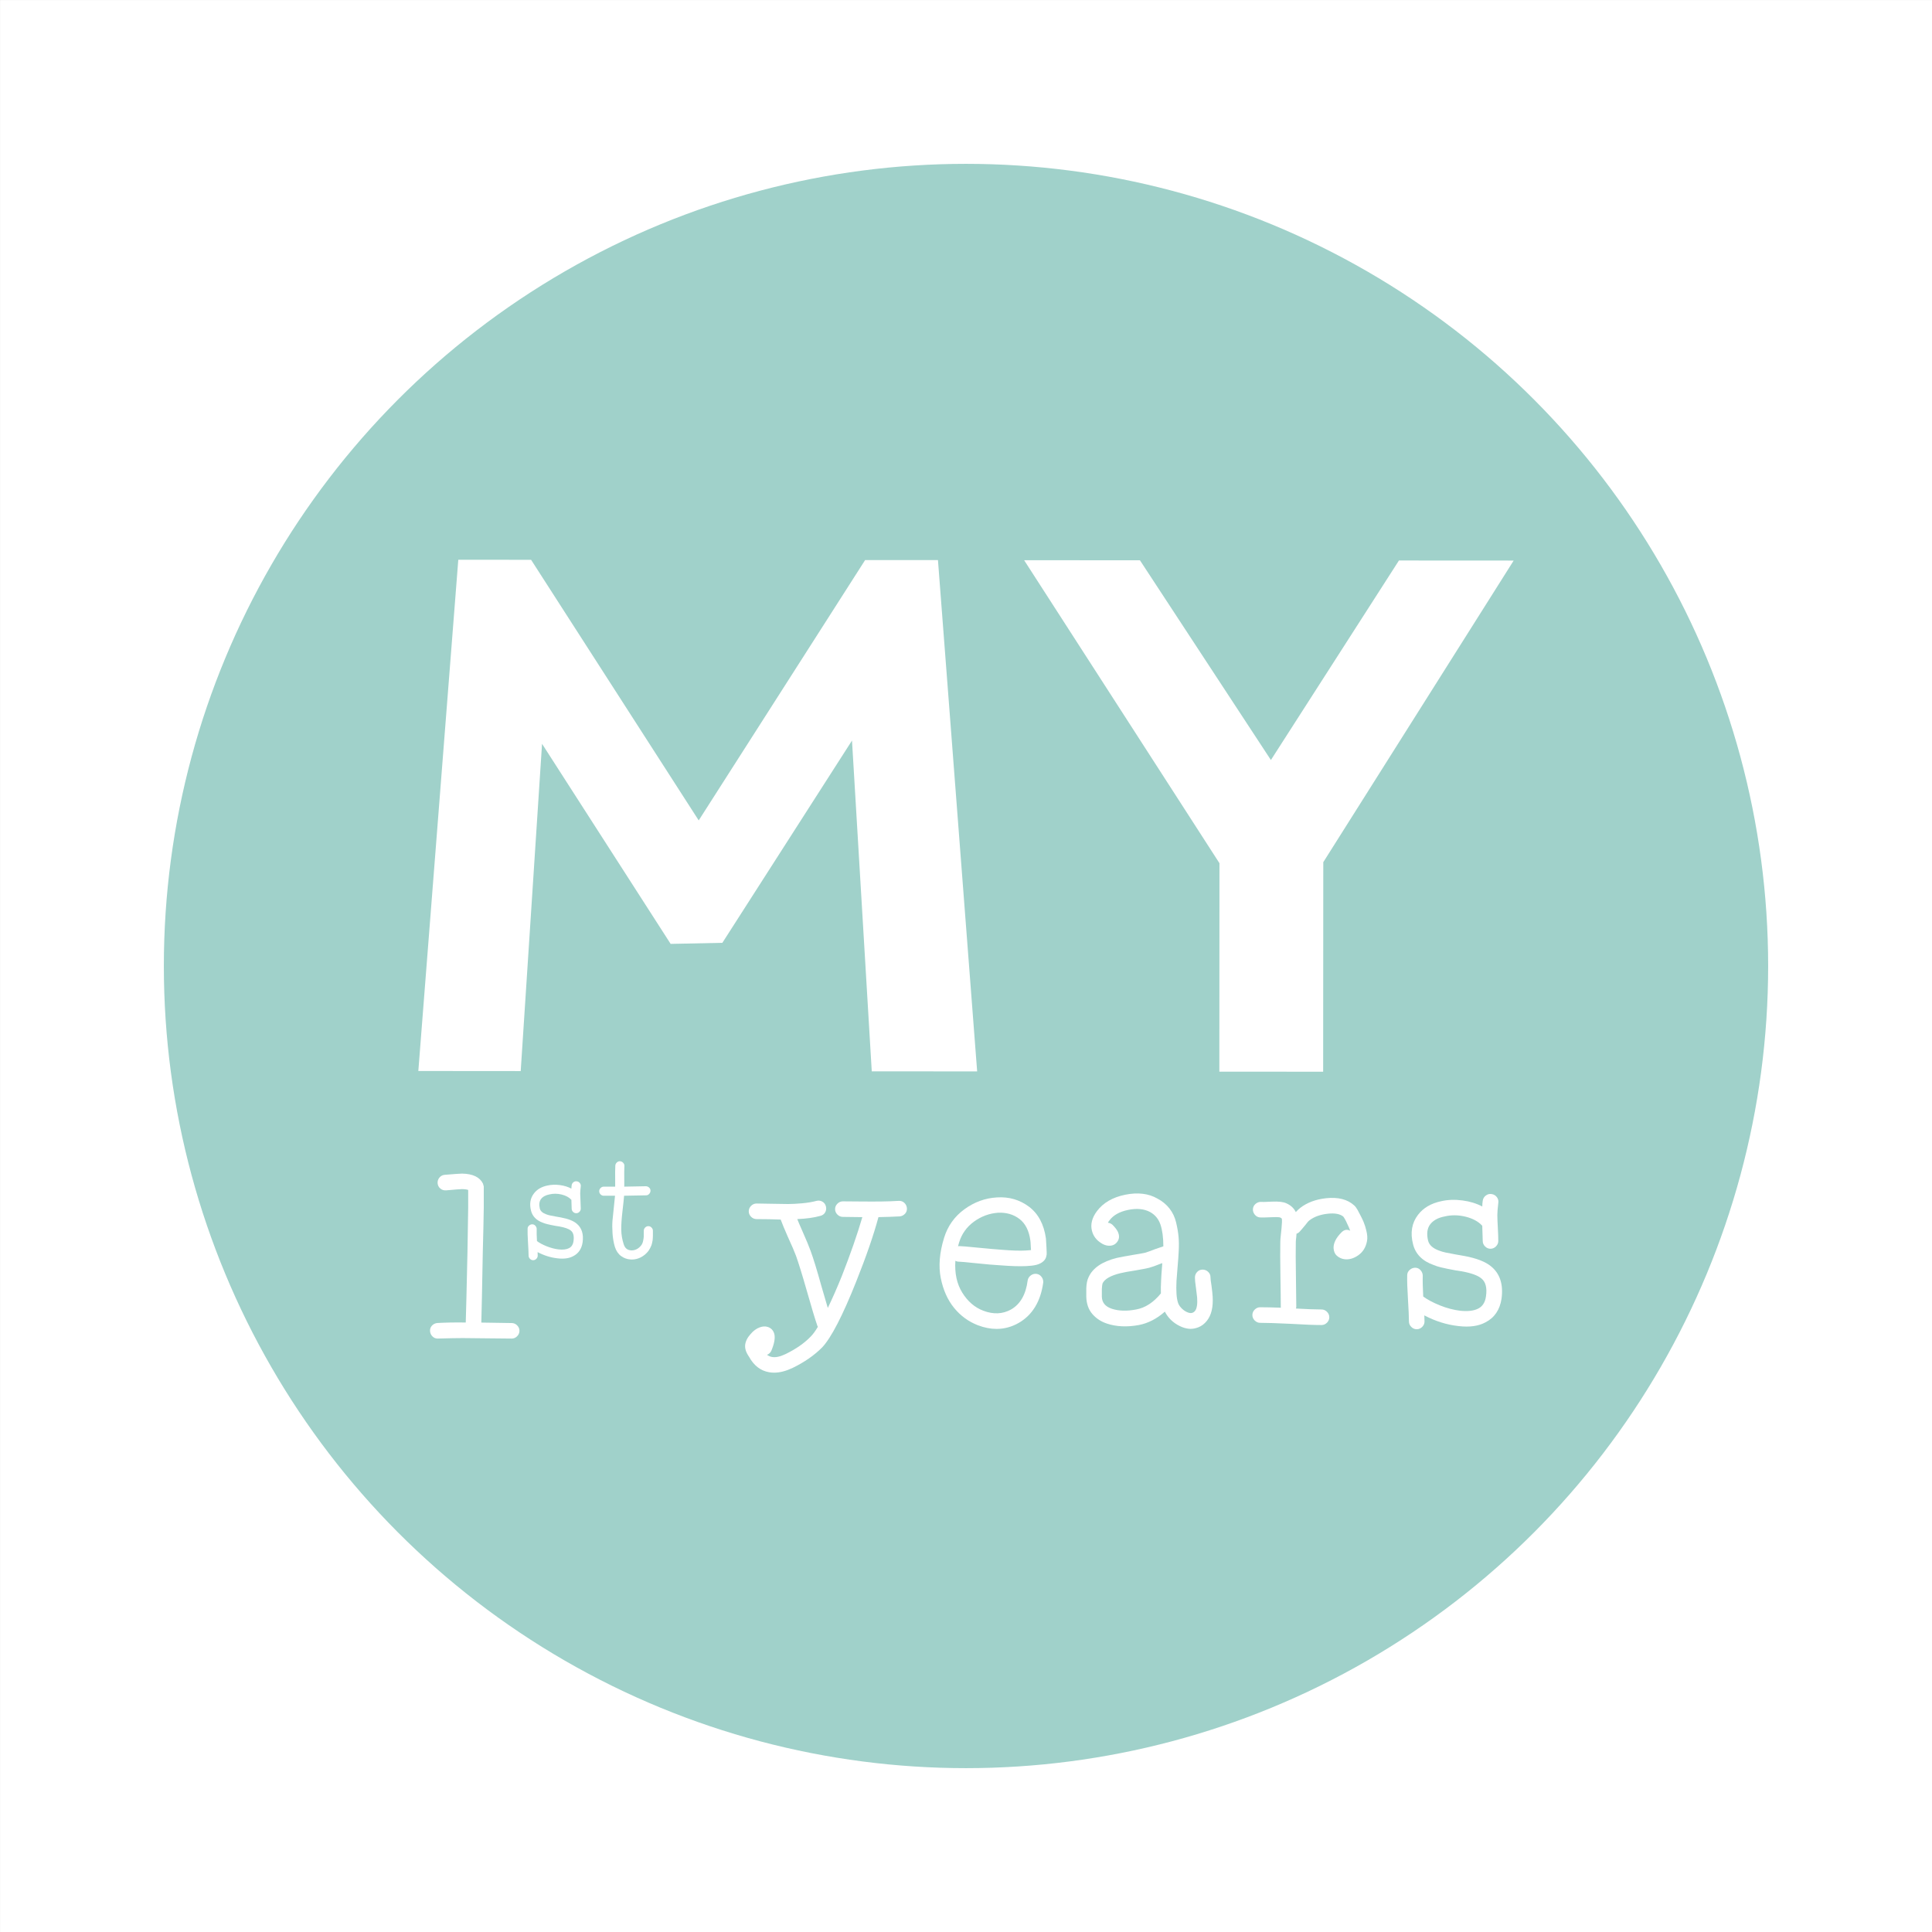
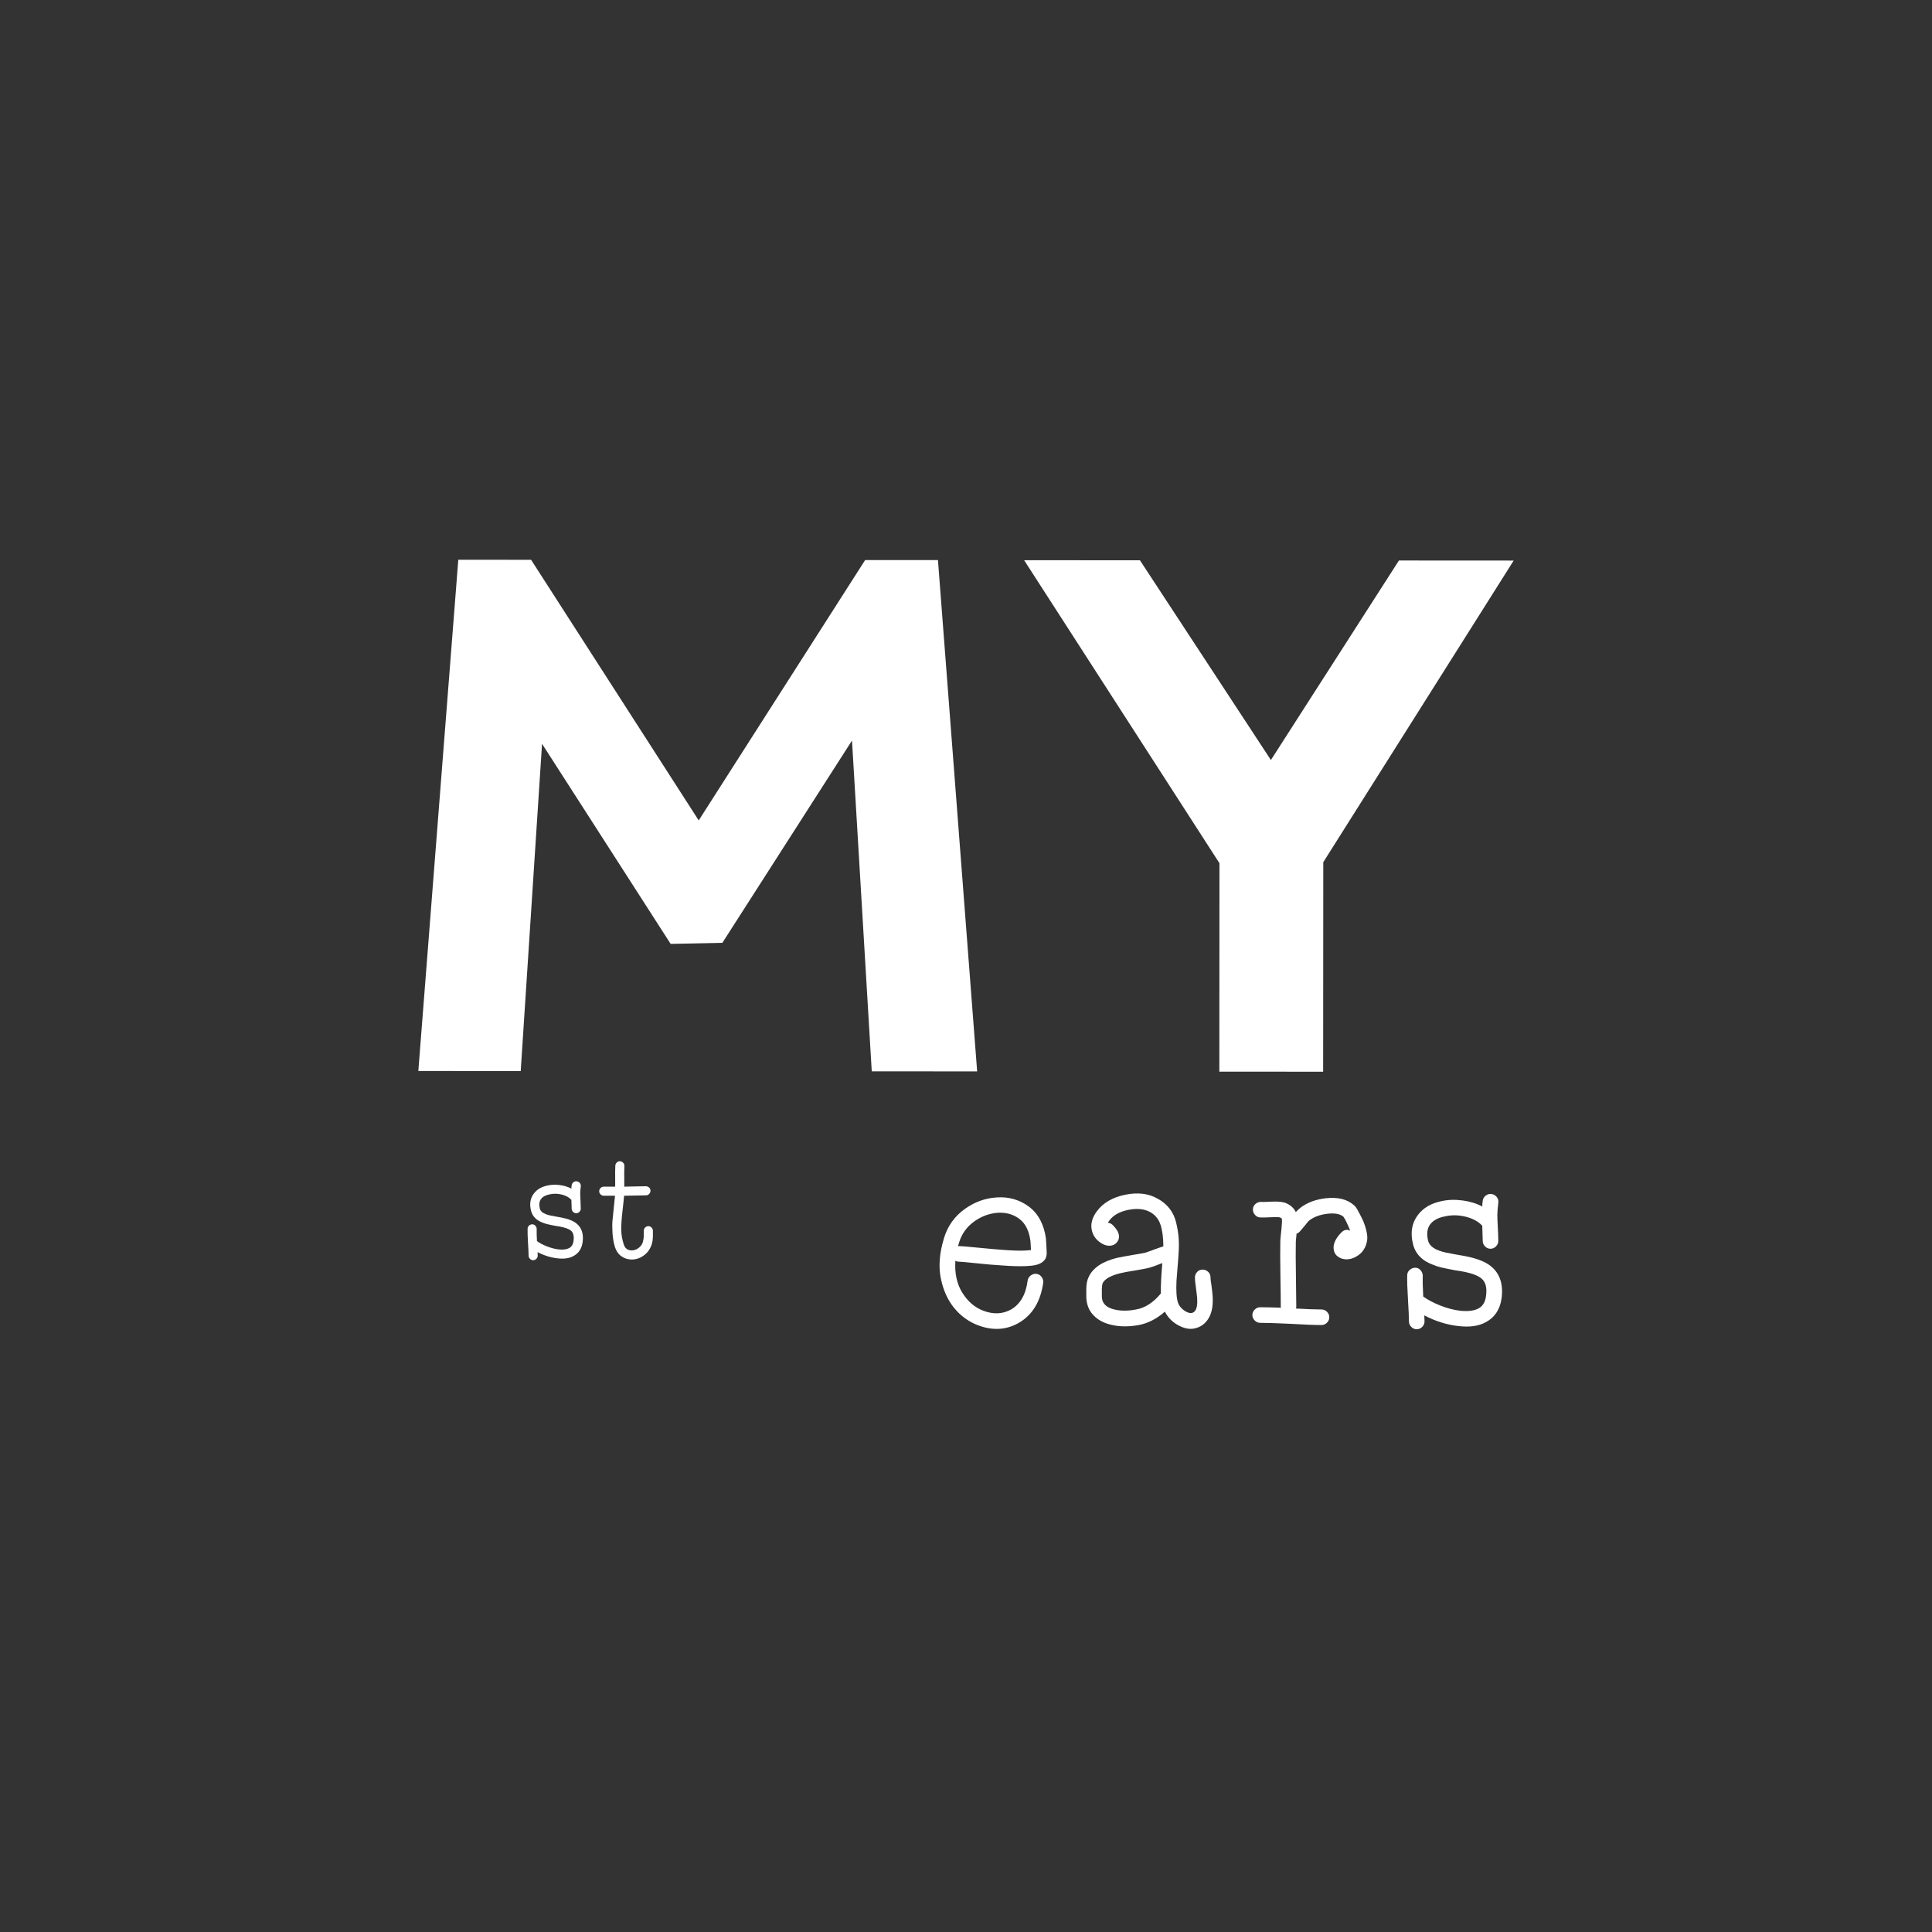
<svg xmlns="http://www.w3.org/2000/svg" width="114" viewBox="651.66 651.66 114 114" height="114">
  <rect x="651.66" y="651.66" width="114" height="114" fill="#333333" stroke="none" />
-   <path fill="#fff" d="m651.661 651.661h114v114h-114z" />
-   <circle r="47.332" fill="#a0d1ca" cy="708.66" cx="708.66" />
  <g fill="#fff">
-     <path d="m681.853 729.728c-.263 0-.865-.01-1.792-.028.019-.649.048-2.039.086-4.13.028-1.044.048-1.937.058-2.656v-1.241c0-.003 0-.005-.001-.008l-.045-.163c-.187-.383-.602-.582-1.235-.592-.106 0-.442.024-1.027.072-.122.011-.225.064-.307.161-.082.098-.117.21-.108.336.011.127.064.232.161.313.096.081.213.117.343.106.545-.048.847-.072.922-.072.167 0 .294.017.378.049v1.021c-.009.732-.025 1.626-.043 2.655-.049 2.206-.081 3.562-.101 4.146-.637-.01-1.201.001-1.679.029 0 0 0 0-.001 0-.122.011-.227.062-.312.152-.086.093-.125.203-.115.33.011.127.062.234.153.319.082.078.182.117.296.117.013 0 .027-.001.04-.001.63-.019 1.112-.028 1.436-.028.321 0 .793.005 1.442.015.628.009 1.116.014 1.451.014.122 0 .231-.046.321-.137.091-.092.137-.199.137-.322 0-.122-.046-.23-.137-.32-.092-.092-.199-.137-.321-.137z" />
    <path d="m685.687 723.862c-.192-.165-.506-.287-.934-.366-.039-.006-.134-.021-.29-.051-.146-.026-.268-.05-.349-.067-.076-.017-.151-.039-.225-.067-.213-.077-.34-.191-.377-.342-.055-.235-.031-.424.073-.56.103-.137.27-.228.496-.272.232-.056.475-.052.721.008.245.061.437.164.568.307.001.002.004.003.005.004.011.293.017.465.017.524 0 .07.027.135.081.187.053.054.116.08.188.08.071 0 .134-.026.187-.08.053-.053.081-.116.081-.188 0-.119-.006-.271-.017-.468-.011-.19-.017-.333-.017-.424 0-.09.011-.23.033-.418.012-.072-.005-.138-.05-.197-.044-.06-.104-.095-.179-.106-.074-.012-.142.005-.201.05s-.095.104-.106.179c-.011.062-.015.129-.017.2-.202-.106-.432-.177-.682-.209-.259-.034-.504-.024-.729.026-.351.073-.619.23-.8.469-.215.278-.272.619-.171 1.015.085.341.327.583.716.718.069.028.148.055.238.076.09.023.166.039.229.052l.261.051c.106.017.18.028.218.033.337.062.57.144.691.248.146.12.197.327.154.618-.027.201-.116.342-.265.417-.151.077-.358.103-.618.073-.227-.026-.461-.09-.698-.183-.233-.094-.426-.195-.575-.306-.017-.298-.022-.538-.017-.715 0-.07-.026-.135-.076-.191-.051-.057-.112-.085-.184-.085-.071 0-.135.024-.191.075s-.085.112-.085.184c-.006.184.002.458.024.817.022.373.035.625.035.772 0 .071.027.136.081.188.053.054.116.081.188.081.071 0 .135-.027.188-.081.053-.053.081-.116.081-.188 0-.062-.002-.131-.007-.208.38.2.775.323 1.175.367.376.045.688.002.926-.128.312-.158.498-.435.555-.818.067-.483-.05-.852-.35-1.101z" />
    <path d="m689.917 724.01c-.071 0-.135.027-.188.08-.053.054-.081.116-.081.188 0 .179-.001.302-.004.365-.002.064-.016.147-.038.246-.021.099-.058.182-.106.246-.077.104-.169.184-.276.236-.106.052-.214.075-.316.069-.23-.011-.377-.131-.448-.368-.089-.278-.137-.56-.142-.836-.006-.279.018-.651.071-1.104.051-.439.084-.748.096-.916.489-.006.925-.014 1.298-.024.071 0 .134-.028.184-.086.05-.055.076-.12.076-.19 0-.071-.028-.134-.085-.185-.056-.049-.121-.075-.192-.075-.367.011-.794.019-1.271.024v-.38c-.006-.368-.002-.647.008-.831.006-.071-.017-.137-.067-.193s-.112-.088-.184-.094c-.072-.007-.136.017-.191.067-.056.05-.087.112-.094.184-.01.201-.014.496-.008.876v.371h-.674c-.071 0-.135.027-.188.081-.053.053-.081.117-.081.188s.027.134.081.188c.053.053.116.08.188.08h.665c-.012.149-.036.379-.07.682-.036.311-.062.576-.081.792-.017.208-.015.459.003.746.021.289.066.558.14.799.074.232.195.413.363.537.167.125.361.194.577.205.021.001.042.002.064.002.176 0 .35-.042.516-.125.187-.094.344-.227.469-.396.033-.05.064-.102.093-.157.027-.052.051-.101.067-.145.017-.043.033-.097.047-.162.016-.069.024-.116.03-.147.006-.035.009-.088.013-.158.002-.069.004-.117.004-.14v-.27c0-.071-.027-.135-.081-.187-.052-.056-.116-.083-.187-.083z" />
-     <path d="m704.684 722.519c-.325.02-.663.031-1.002.036-.34.005-.767.005-1.27 0-.517-.005-.85-.008-1.018-.008-.122 0-.229.047-.322.138-.091.091-.137.199-.137.32 0 .122.046.231.137.322s.199.137.322.137c.106 0 .44.004 1.149.015-.296 1.016-.701 2.179-1.203 3.458-.286.711-.568 1.35-.835 1.9l-.386-1.321c-.25-.903-.464-1.6-.635-2.064-.077-.22-.247-.629-.506-1.214-.117-.261-.209-.478-.274-.644.523-.021.979-.084 1.354-.188.131-.03.229-.101.291-.207.061-.106.076-.225.046-.351-.031-.126-.1-.222-.208-.283-.106-.062-.222-.077-.344-.047-.249.067-.536.115-.854.144-.322.028-.6.043-.827.043-.229 0-.555-.005-.967-.015-.436-.01-.721-.015-.895-.015-.122 0-.231.047-.322.138s-.137.2-.137.322c0 .121.046.23.137.321.091.092.199.138.322.138.152 0 .395.002.721.007.312.005.549.012.704.021.097.259.235.594.413.996.248.543.413.927.49 1.138.162.46.372 1.134.62 2.005.312 1.094.516 1.77.62 2.062.01.046.026.088.052.127-.149.249-.29.441-.42.572-.362.381-.859.729-1.479 1.033-.33.159-.606.218-.821.172-.097-.018-.192-.059-.282-.125.117-.045.205-.126.258-.245.174-.417.233-.747.174-.983-.06-.22-.198-.361-.407-.422-.14-.04-.292-.029-.449.029-.196.068-.38.202-.544.396-.195.216-.304.439-.324.665-.009.149.025.305.105.463.018.027.042.068.073.131.028.039.047.065.056.084.282.515.676.82 1.173.908.098.019.2.028.305.028.33 0 .692-.093 1.082-.275.711-.346 1.3-.757 1.754-1.218.529-.559 1.206-1.867 2.011-3.891.589-1.475 1.03-2.75 1.309-3.794.468-.01.888-.023 1.252-.043.121-.011.226-.062.312-.152s.125-.202.116-.33c-.011-.127-.062-.234-.153-.319-.092-.085-.202-.124-.337-.115z" />
    <path d="m713.376 724.735c-.116-.831-.452-1.46-.999-1.872-.547-.41-1.188-.597-1.9-.547-.686.039-1.329.273-1.911.698-.584.425-.988.993-1.2 1.688-.27.876-.335 1.673-.195 2.372.14.698.403 1.29.785 1.758.381.469.853.812 1.403 1.025.379.145.748.217 1.105.217.453 0 .886-.116 1.298-.349.812-.464 1.302-1.267 1.455-2.386 0-.001 0-.001 0-.001.01-.122-.023-.234-.1-.335-.076-.103-.176-.161-.299-.177-.122-.014-.235.016-.336.093-.102.075-.164.176-.184.298-.104.825-.436 1.401-.982 1.712-.491.273-1.041.299-1.638.071-.501-.189-.92-.55-1.242-1.072-.316-.511-.452-1.142-.403-1.874.062.035.131.053.208.053.096 0 .42.029.965.087.64.067 1.149.111 1.516.13.623.049 1.124.062 1.489.044.24-.01.441-.034.598-.073.256-.068.436-.189.535-.358.03-.05.051-.112.062-.188 0-.017.005-.039.013-.063.001-.003.001-.006.001-.009v-.13c0-.084-.004-.189-.014-.318-.011-.249-.021-.416-.03-.494zm-.88.688c-.093.01-.204.018-.331.026-.324.019-.79.004-1.382-.044-.291-.02-.792-.063-1.485-.131-.575-.058-.911-.086-1.027-.086-.026 0-.053.002-.081.007.018-.072.038-.146.062-.219.152-.502.445-.915.871-1.227s.903-.491 1.414-.529c.492-.027.921.094 1.274.363s.57.697.647 1.275c.006.033.017.132.028.413.001.058.003.108.01.152z" />
    <path d="m723.143 727.505c-.038-.227-.057-.392-.057-.486 0-.123-.047-.228-.139-.314-.091-.086-.202-.13-.328-.13s-.235.046-.321.139c-.087.091-.13.203-.13.335 0 .125.019.321.058.58.039.283.062.477.072.591.028.386-.014.652-.124.791-.119.146-.278.165-.489.064-.12-.056-.231-.139-.331-.246-.099-.106-.161-.213-.189-.314-.085-.266-.113-.693-.085-1.274.009-.15.03-.417.064-.815.033-.39.056-.693.065-.903.019-.327.017-.626-.007-.884-.024-.26-.072-.545-.145-.848-.072-.306-.202-.58-.387-.818-.185-.237-.425-.437-.715-.59-.523-.301-1.163-.377-1.901-.227-.74.15-1.301.476-1.669.97-.292.39-.391.78-.293 1.161.078.305.261.547.544.723.117.078.242.129.371.148.231.03.412-.03.544-.181.16-.182.181-.4.062-.649-.059-.117-.162-.251-.31-.398-.08-.071-.171-.112-.269-.12.02-.044.048-.089.086-.134.226-.31.599-.521 1.109-.625.512-.104.947-.062 1.296.128.291.16.496.408.608.736.112.329.17.761.172 1.285-.124.039-.288.095-.489.168-.268.105-.47.177-.604.215-.077.02-.323.063-.733.129-.403.067-.715.126-.926.174-.86.214-1.42.597-1.662 1.14-.078.156-.123.374-.133.646v.505c.01.408.128.749.353 1.012.224.263.514.454.863.57.55.184 1.181.213 1.874.088.55-.104 1.069-.37 1.545-.792.194.374.489.658.877.848.176.088.353.142.529.161.036.003.074.006.112.006.144 0 .293-.03.448-.088.196-.073.37-.205.516-.391.264-.33.377-.812.338-1.432-.008-.146-.032-.365-.07-.654zm-2.983.473c-.436.536-.928.855-1.465.95-.542.105-1.022.091-1.431-.043-.387-.132-.579-.364-.588-.711v-.46c.01-.161.023-.271.04-.322.121-.26.475-.465 1.051-.605.192-.048.483-.101.864-.159.393-.067.67-.12.825-.158.153-.039.388-.122.694-.246l.092-.031c-.046.589-.068.926-.068 1.002-.017.298-.022.563-.014.783z" />
    <path d="m732.121 723.763c-.039-.097-.112-.249-.218-.45-.062-.114-.108-.202-.145-.274-.069-.118-.132-.201-.192-.251-.39-.359-.949-.503-1.666-.425-.608.067-1.117.26-1.515.568-.089.071-.178.154-.265.248-.11-.227-.294-.399-.545-.511-.176-.088-.467-.123-.863-.104-.485.025-.593.021-.613.016-.001 0-.002-.001-.004-.001-.122-.009-.234.026-.336.106-.102.082-.158.185-.168.307-.011.122.026.235.106.336.082.102.185.158.305.168.059.01.306.005.756-.015.304-.012.409.004.442.02.045.021.077.043.095.066.018.086.012.276-.017.564l-.043.417c-.019.164-.029.295-.029.392-.01.472-.007 1.132.007 2.021.015.862.021 1.465.021 1.789 0 .027.003.051.006.073-.472-.018-.883-.027-1.222-.027-.122 0-.23.047-.322.138-.091.091-.138.199-.138.322 0 .121.047.229.138.321.091.091.199.138.32.138.392 0 .994.019 1.788.058.806.048 1.424.072 1.834.072.122 0 .229-.046.322-.138.091-.091.137-.199.137-.321s-.046-.229-.137-.322c-.091-.091-.199-.137-.322-.137-.375 0-.883-.02-1.509-.056.014-.041.02-.081.02-.121 0-.319-.008-.919-.021-1.782-.015-.863-.017-1.546-.007-2.026 0-.057.009-.159.028-.302l.013-.184c.074-.022.141-.067.196-.132.039-.039.148-.166.335-.393.094-.131.174-.221.24-.269.273-.208.633-.337 1.069-.385.415-.047.724.01.918.166.018.018.03.034.04.055.038.057.08.132.128.227.082.177.143.306.173.374.026.062.051.123.068.18-.183-.093-.354-.062-.51.094-.322.322-.479.635-.47.929.009.199.08.356.21.467.129.108.279.174.447.193.274.03.547-.052.812-.242s.434-.465.501-.816c.039-.177.024-.398-.044-.661-.032-.147-.087-.307-.154-.48z" />
    <path d="m739.654 726.393c-.329-.28-.867-.49-1.602-.626-.068-.009-.24-.038-.496-.086-.26-.048-.461-.085-.598-.115-.135-.028-.265-.067-.386-.114-.365-.132-.583-.329-.647-.588-.094-.405-.053-.727.125-.96.178-.234.464-.391.852-.466.398-.095.813-.09 1.236.014.421.104.749.282.975.526.003.003.005.005.009.006.019.502.028.797.028.901 0 .121.046.23.137.321.092.091.199.138.322.138.122 0 .229-.047.321-.138s.138-.198.138-.32c0-.2-.01-.472-.028-.803-.019-.329-.028-.573-.028-.728s.019-.396.057-.717c.02-.123-.008-.235-.084-.338-.076-.101-.179-.163-.306-.183-.126-.021-.242.008-.344.084-.103.075-.164.179-.184.305-.018.108-.027.223-.028.344-.348-.182-.741-.302-1.169-.357-.444-.059-.864-.044-1.25.044-.601.126-1.062.396-1.371.803-.369.476-.468 1.062-.294 1.739.146.584.56.998 1.228 1.229.117.049.254.094.408.132.157.039.285.067.391.086l.448.087c.184.028.308.049.375.058.58.104.979.249 1.186.428.251.204.34.561.266 1.059-.048.346-.2.587-.456.716-.259.132-.615.174-1.061.128-.39-.047-.794-.153-1.197-.315-.399-.16-.731-.337-.988-.523-.028-.513-.037-.926-.028-1.228 0-.121-.043-.231-.129-.327-.086-.098-.192-.146-.314-.146-.121 0-.232.044-.328.129-.097.086-.146.192-.146.314-.009.317.005.789.044 1.402.039.634.058 1.068.058 1.326 0 .122.047.229.138.322.091.091.2.137.322.137.121 0 .23-.046.321-.137s.138-.199.138-.322c0-.109-.004-.23-.012-.359.65.343 1.328.555 2.018.631.646.077 1.181.003 1.588-.219.534-.272.855-.745.952-1.405.11-.828-.092-1.462-.607-1.889z" />
    <path d="m712.09 684.716 6.834.005 7.727 11.785 7.555-11.773 6.77.004-11.234 17.797-.008 12.364-6.125-.004.007-12.299z" />
    <path d="m678.702 684.689 4.296.003 9.89 15.377 9.82-15.362 4.297.002 2.313 30.171-6.219-.004-1.166-19.519-7.649 11.935-3.052.063-7.588-11.806-1.259 19.311-6.041-.005z" />
  </g>
</svg>